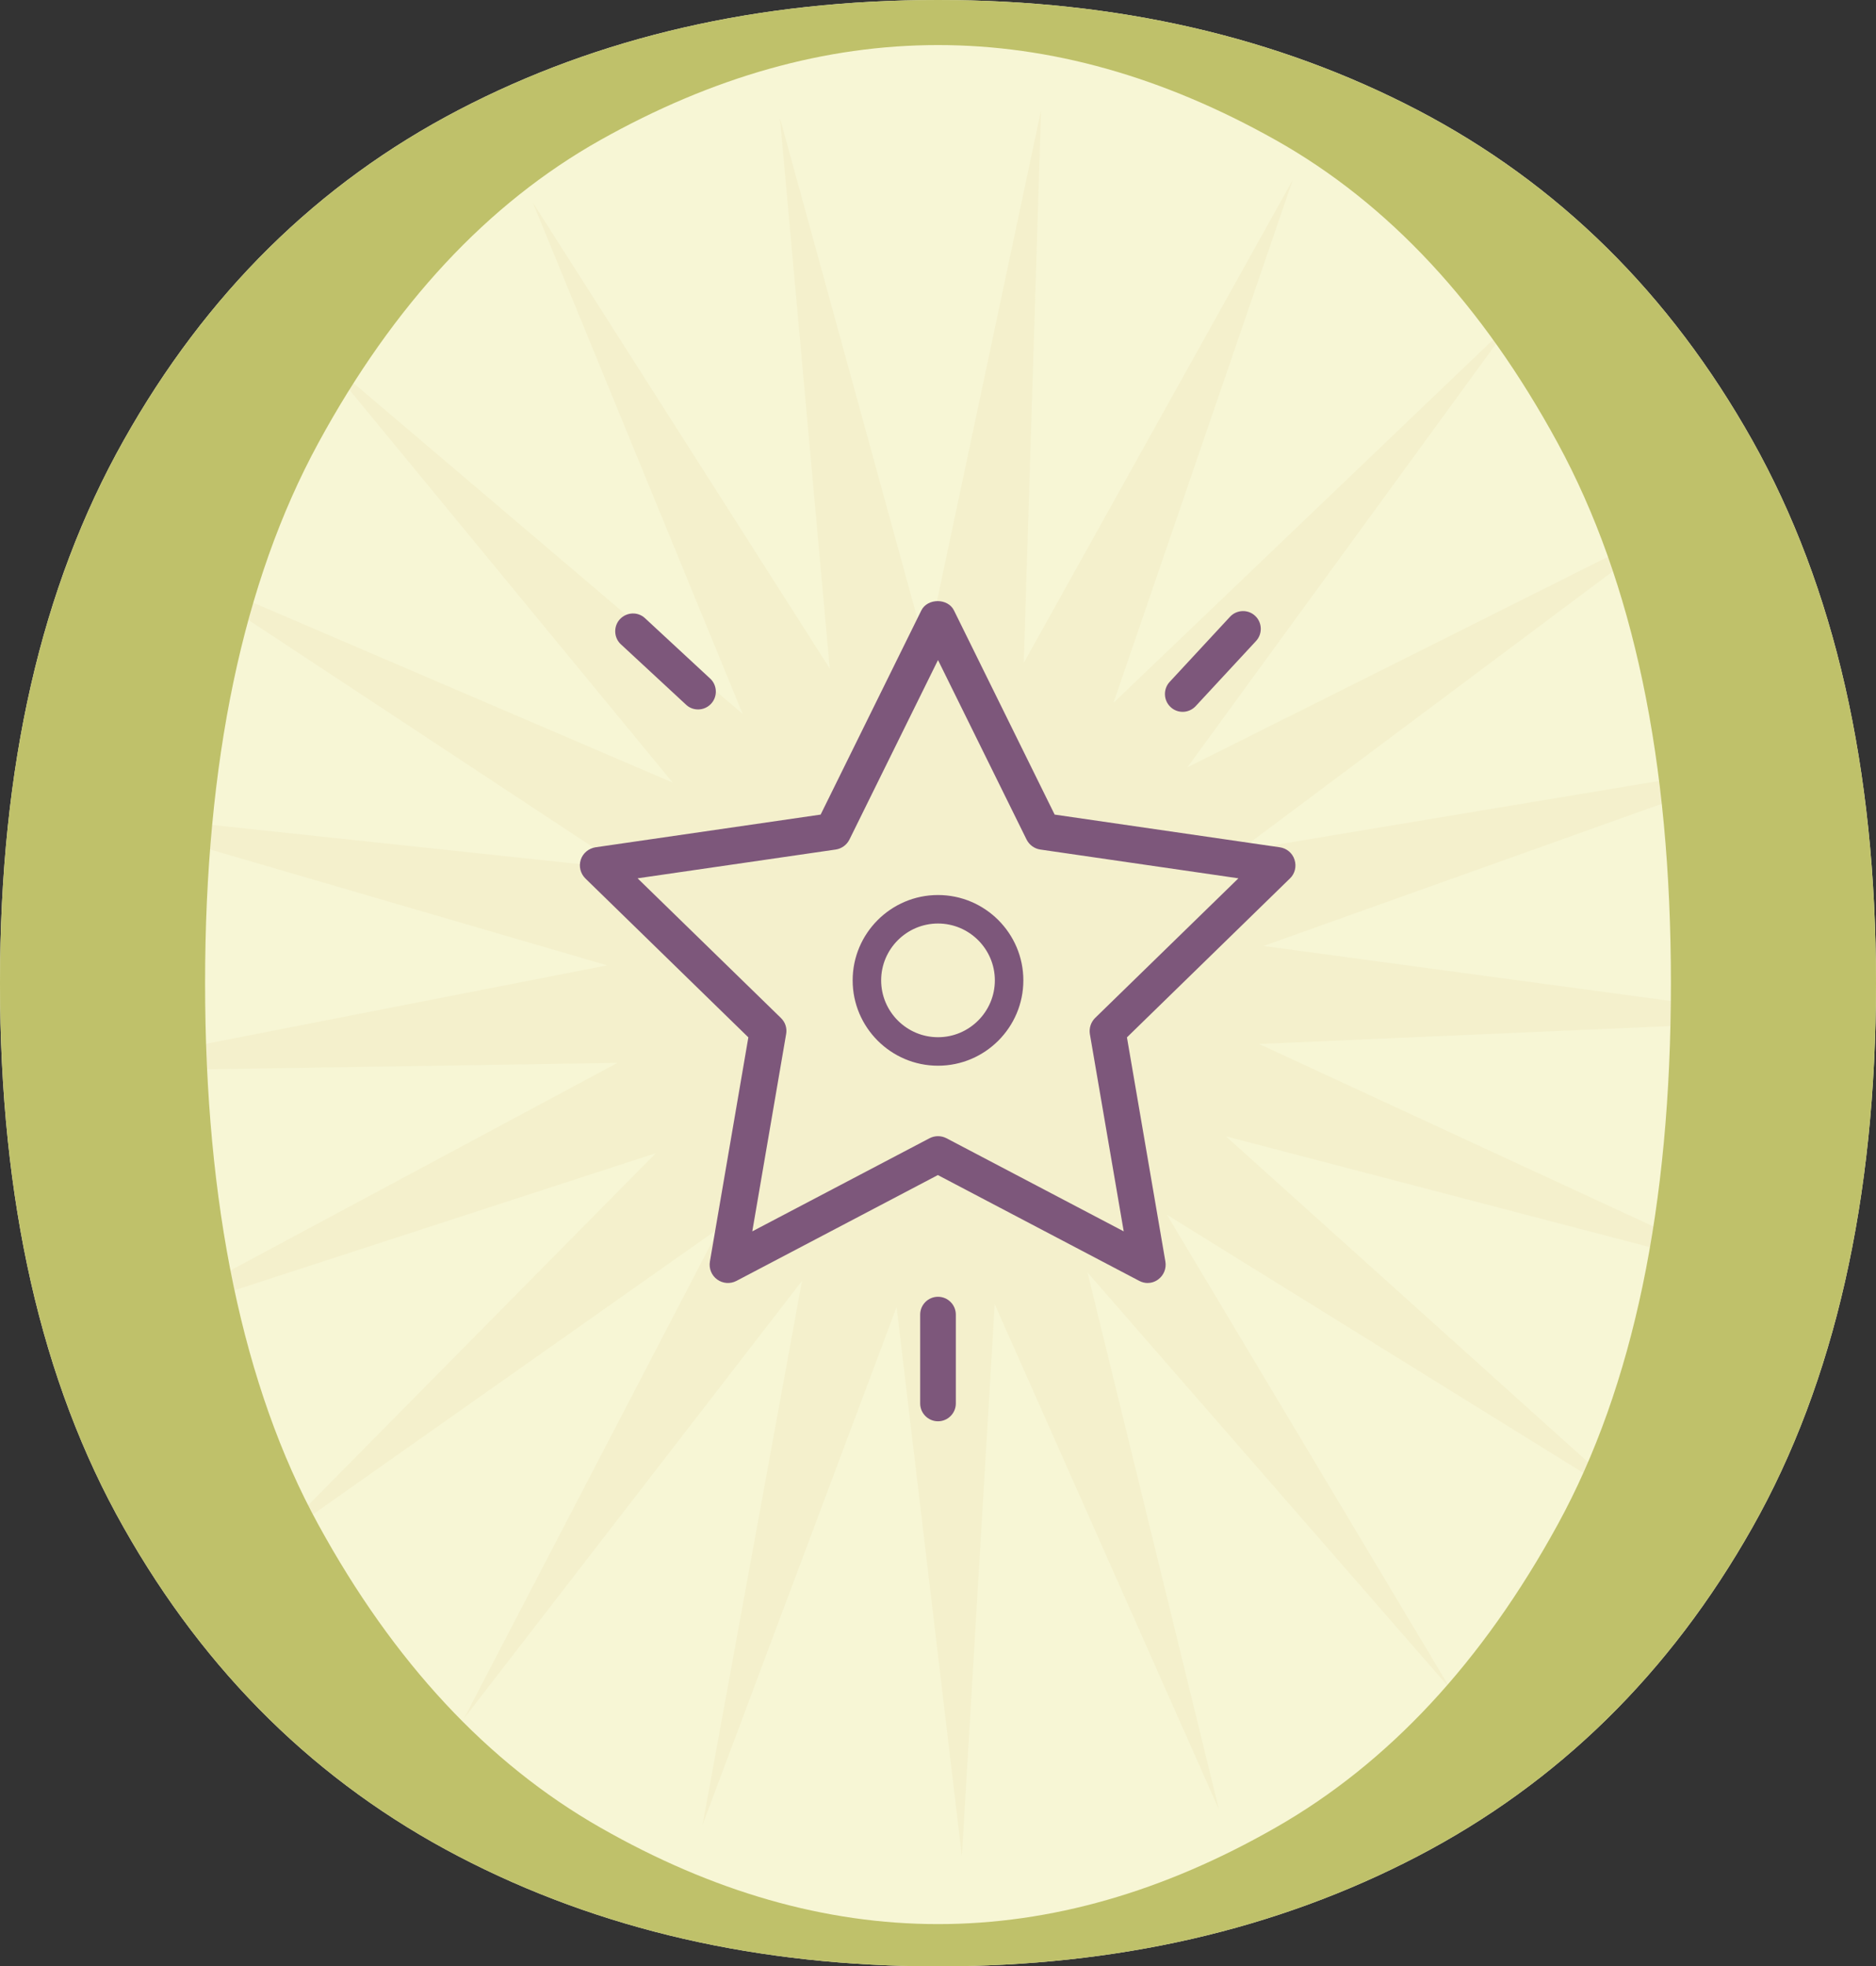
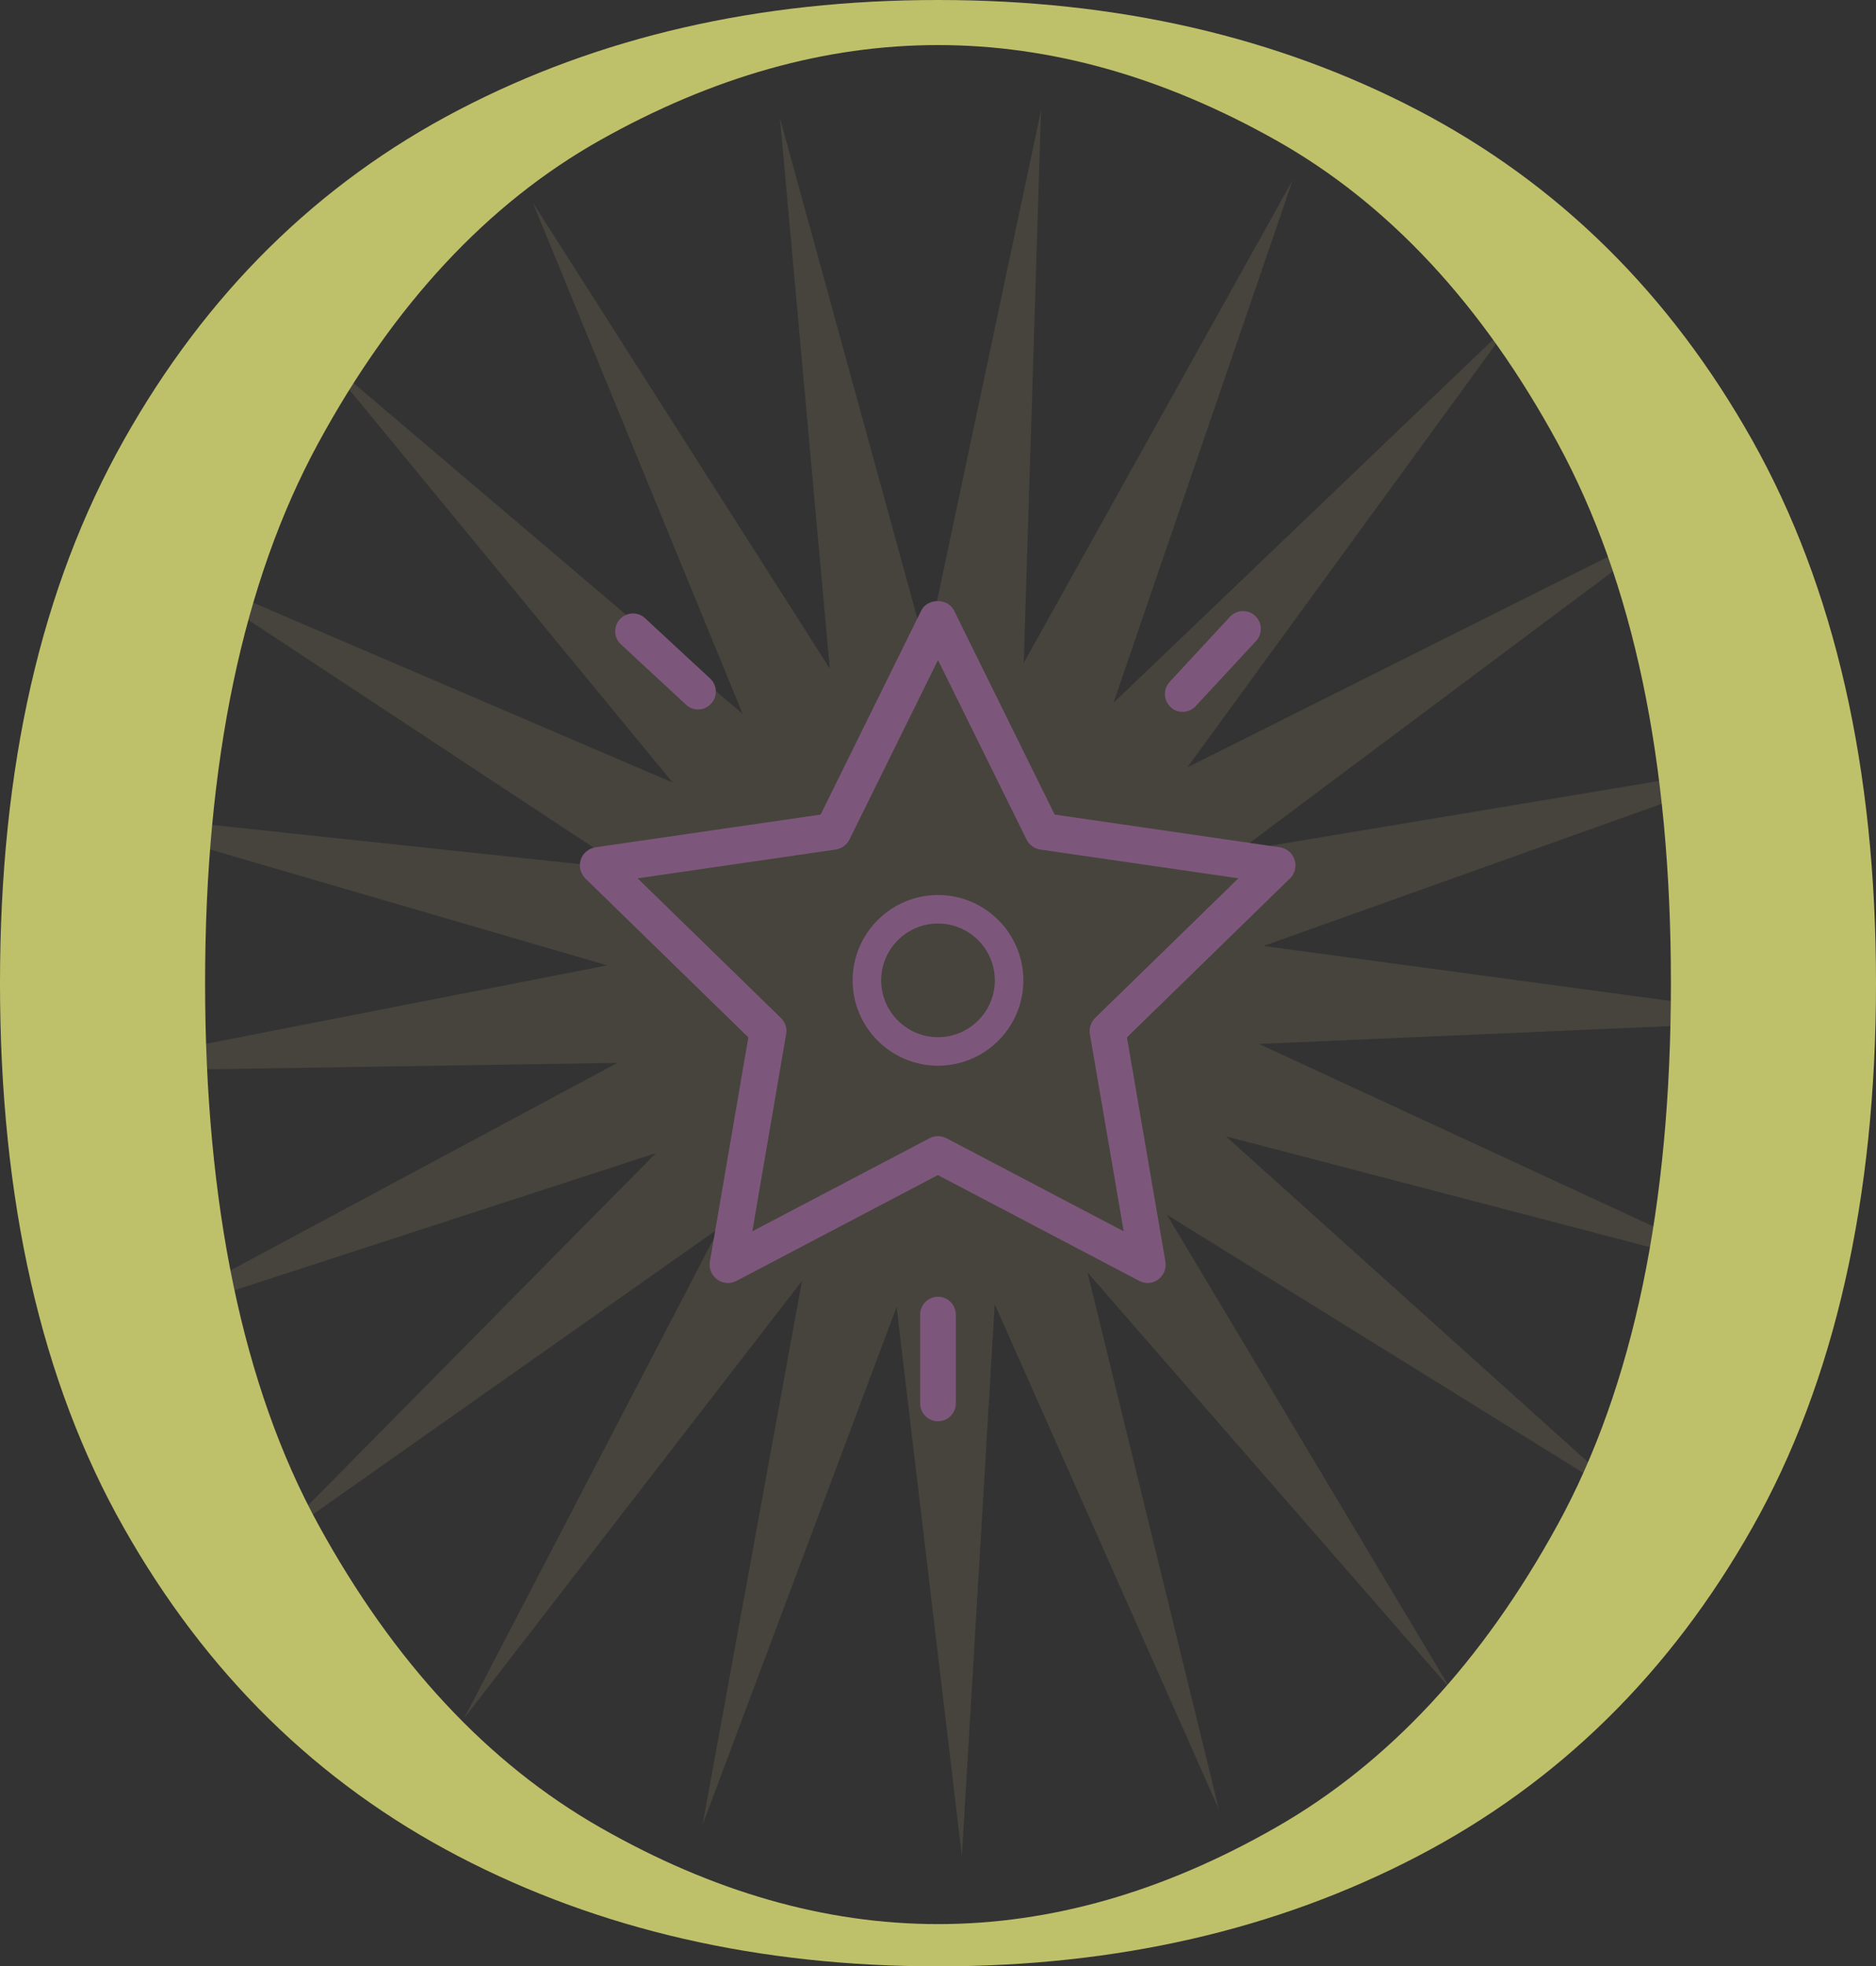
<svg xmlns="http://www.w3.org/2000/svg" id="Capa_2" data-name="Capa 2" viewBox="0 0 133.64 140.08">
  <rect x="0" y="0" width="133.64" height="140.08" fill="#333333" stroke="none" />
  <defs>
    <style>
      .cls-1 {
        fill: #e0c08a;
        opacity: .12;
      }

      .cls-1, .cls-2, .cls-3, .cls-4 {
        stroke-width: 0px;
      }

      .cls-2 {
        fill: #f7f6d5;
      }

      .cls-3 {
        fill: #bfc16a;
      }

      .cls-4 {
        fill: #7d577b;
      }
    </style>
  </defs>
  <g id="Layer_1" data-name="Layer 1">
    <g>
      <g>
-         <path class="cls-2" d="M66.82,140.08c-12.75,0-24.14-2.61-34.16-7.84-10.03-5.23-17.98-13.03-23.85-23.42C2.93,98.44,0,85.51,0,70.04s2.93-28.22,8.81-38.67c5.87-10.45,13.82-18.3,23.85-23.53C42.68,2.61,54.07,0,66.82,0s24.13,2.61,34.16,7.84c10.02,5.23,17.97,13.07,23.85,23.53,5.87,10.46,8.81,23.35,8.81,38.67s-2.94,28.4-8.81,38.78c-5.87,10.39-13.82,18.19-23.85,23.42-10.03,5.23-21.41,7.84-34.16,7.84Z" />
        <polygon class="cls-1" points="70.86 92.91 68.52 132.22 63.87 93.11 50.05 129.99 57.13 91.25 33.06 122.41 51.24 87.48 19.05 110.17 46.72 82.15 9.28 94.33 43.98 75.72 4.6 76.33 43.25 68.77 5.45 57.74 44.6 61.91 11.73 40.23 47.92 55.75 22.9 25.35 52.9 50.85 37.95 14.42 59.11 47.63 55.56 8.41 65.99 46.39 74.16 7.86 72.93 47.22 92.09 12.82 79.32 50.07 107.77 22.85 84.58 54.67 119.79 37.04 88.25 60.62 127.09 54.15 90.01 67.39 129.03 72.66 89.69 74.37 125.43 90.91 87.33 80.95 116.6 107.29 83.13 86.54 103.34 120.34 77.47 90.65 86.83 128.9 70.86 92.91" />
      </g>
      <path class="cls-3" d="M66.82,140.08c-12.75,0-24.14-2.61-34.16-7.84-10.03-5.23-17.98-13.03-23.85-23.42C2.93,98.44,0,85.51,0,70.04s2.93-28.22,8.81-38.67c5.87-10.45,13.82-18.3,23.85-23.53C42.68,2.61,54.07,0,66.82,0s24.13,2.61,34.16,7.84c10.02,5.23,17.97,13.07,23.85,23.53,5.87,10.46,8.81,23.35,8.81,38.67s-2.94,28.4-8.81,38.78c-5.87,10.39-13.82,18.19-23.85,23.42-10.03,5.23-21.41,7.84-34.16,7.84ZM66.82,137.07c8.02,0,16.04-2.29,24.06-6.88,8.02-4.58,14.72-11.78,20.09-21.59,5.37-9.81,8.06-22.67,8.06-38.57s-2.69-28.57-8.06-38.46c-5.37-9.88-12.07-17.08-20.09-21.59-8.02-4.51-16.04-6.77-24.06-6.77s-16.04,2.26-24.06,6.77c-8.02,4.51-14.72,11.71-20.09,21.59-5.37,9.88-8.06,22.7-8.06,38.46s2.69,28.76,8.06,38.57c5.37,9.81,12.07,17.01,20.09,21.59,8.02,4.58,16.04,6.88,24.06,6.88Z" />
      <g>
        <g>
          <g>
            <path class="cls-4" d="M81.77,91.4c-.21,0-.42-.05-.61-.15l-14.35-7.54-14.35,7.54c-.44.23-.97.19-1.37-.1-.4-.29-.6-.78-.52-1.27l2.74-15.98-11.61-11.32c-.35-.35-.48-.86-.33-1.33.15-.47.56-.81,1.05-.89l16.04-2.33,7.17-14.54c.44-.89,1.9-.89,2.33,0l7.17,14.54,16.04,2.33c.49.07.9.41,1.05.89.15.47.03.99-.33,1.33l-11.61,11.32,2.74,15.98c.08.49-.12.98-.52,1.27-.23.17-.5.25-.77.25ZM66.82,80.94c.21,0,.42.05.61.15l12.62,6.63-2.41-14.05c-.07-.42.07-.85.37-1.15l10.21-9.95-14.11-2.05c-.42-.06-.79-.33-.98-.71l-6.31-12.79-6.31,12.79c-.19.38-.56.65-.98.71l-14.11,2.05,10.21,9.95c.31.3.45.73.37,1.15l-2.41,14.05,12.62-6.63c.19-.1.4-.15.61-.15Z" />
            <path class="cls-4" d="M66.82,101.25c-.7,0-1.27-.57-1.27-1.27v-6.33c0-.7.57-1.27,1.27-1.27s1.27.57,1.27,1.27v6.33c0,.7-.57,1.27-1.27,1.27Z" />
          </g>
          <g>
            <path class="cls-4" d="M84.25,50.71c-.31,0-.62-.11-.86-.34-.51-.47-.54-1.28-.07-1.79l4.3-4.64c.47-.51,1.28-.55,1.79-.07.51.47.54,1.28.07,1.79l-4.3,4.64c-.25.27-.59.41-.93.41Z" />
            <path class="cls-4" d="M49.73,50.54c-.31,0-.62-.11-.86-.34l-4.64-4.3c-.51-.47-.54-1.28-.07-1.79.48-.51,1.28-.55,1.79-.07l4.64,4.3c.51.47.54,1.28.07,1.79-.25.27-.59.41-.93.41Z" />
          </g>
        </g>
        <path class="cls-4" d="M66.82,75.92c-3.35,0-6.08-2.73-6.08-6.08s2.73-6.08,6.08-6.08,6.08,2.73,6.08,6.08-2.73,6.08-6.08,6.08ZM66.82,65.79c-2.23,0-4.05,1.82-4.05,4.05s1.82,4.05,4.05,4.05,4.05-1.82,4.05-4.05-1.82-4.05-4.05-4.05Z" />
      </g>
    </g>
  </g>
</svg>